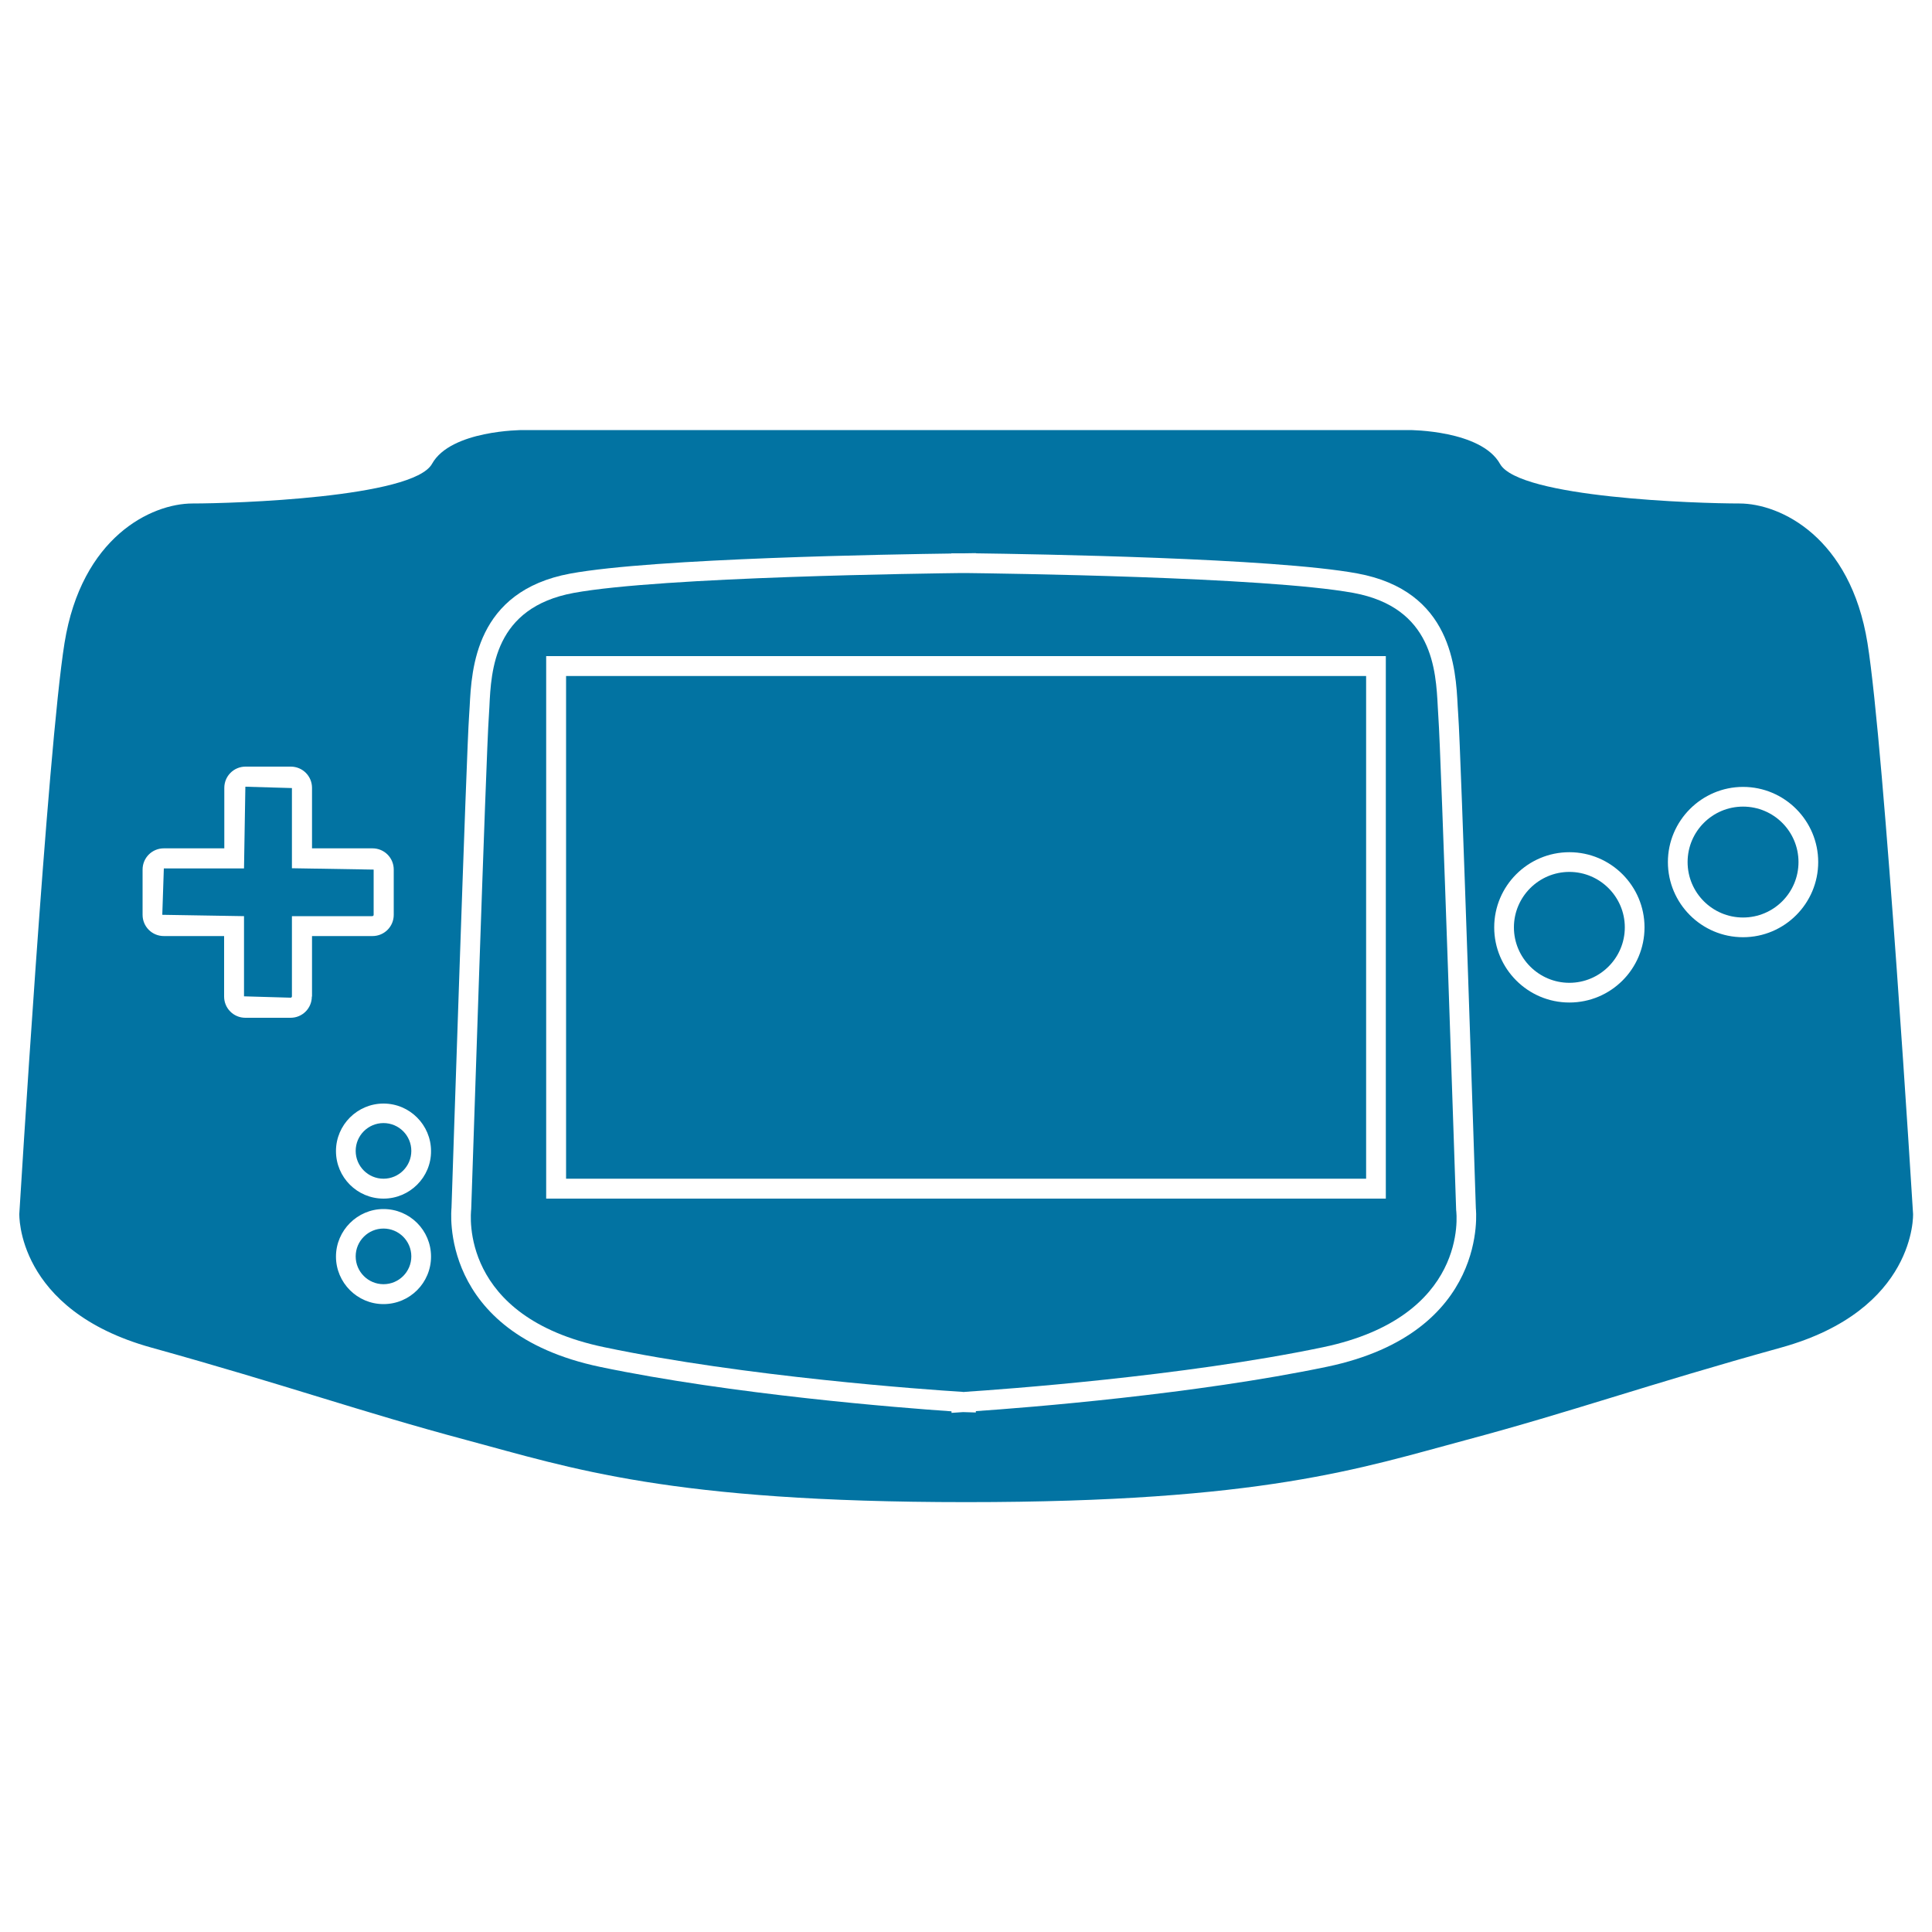
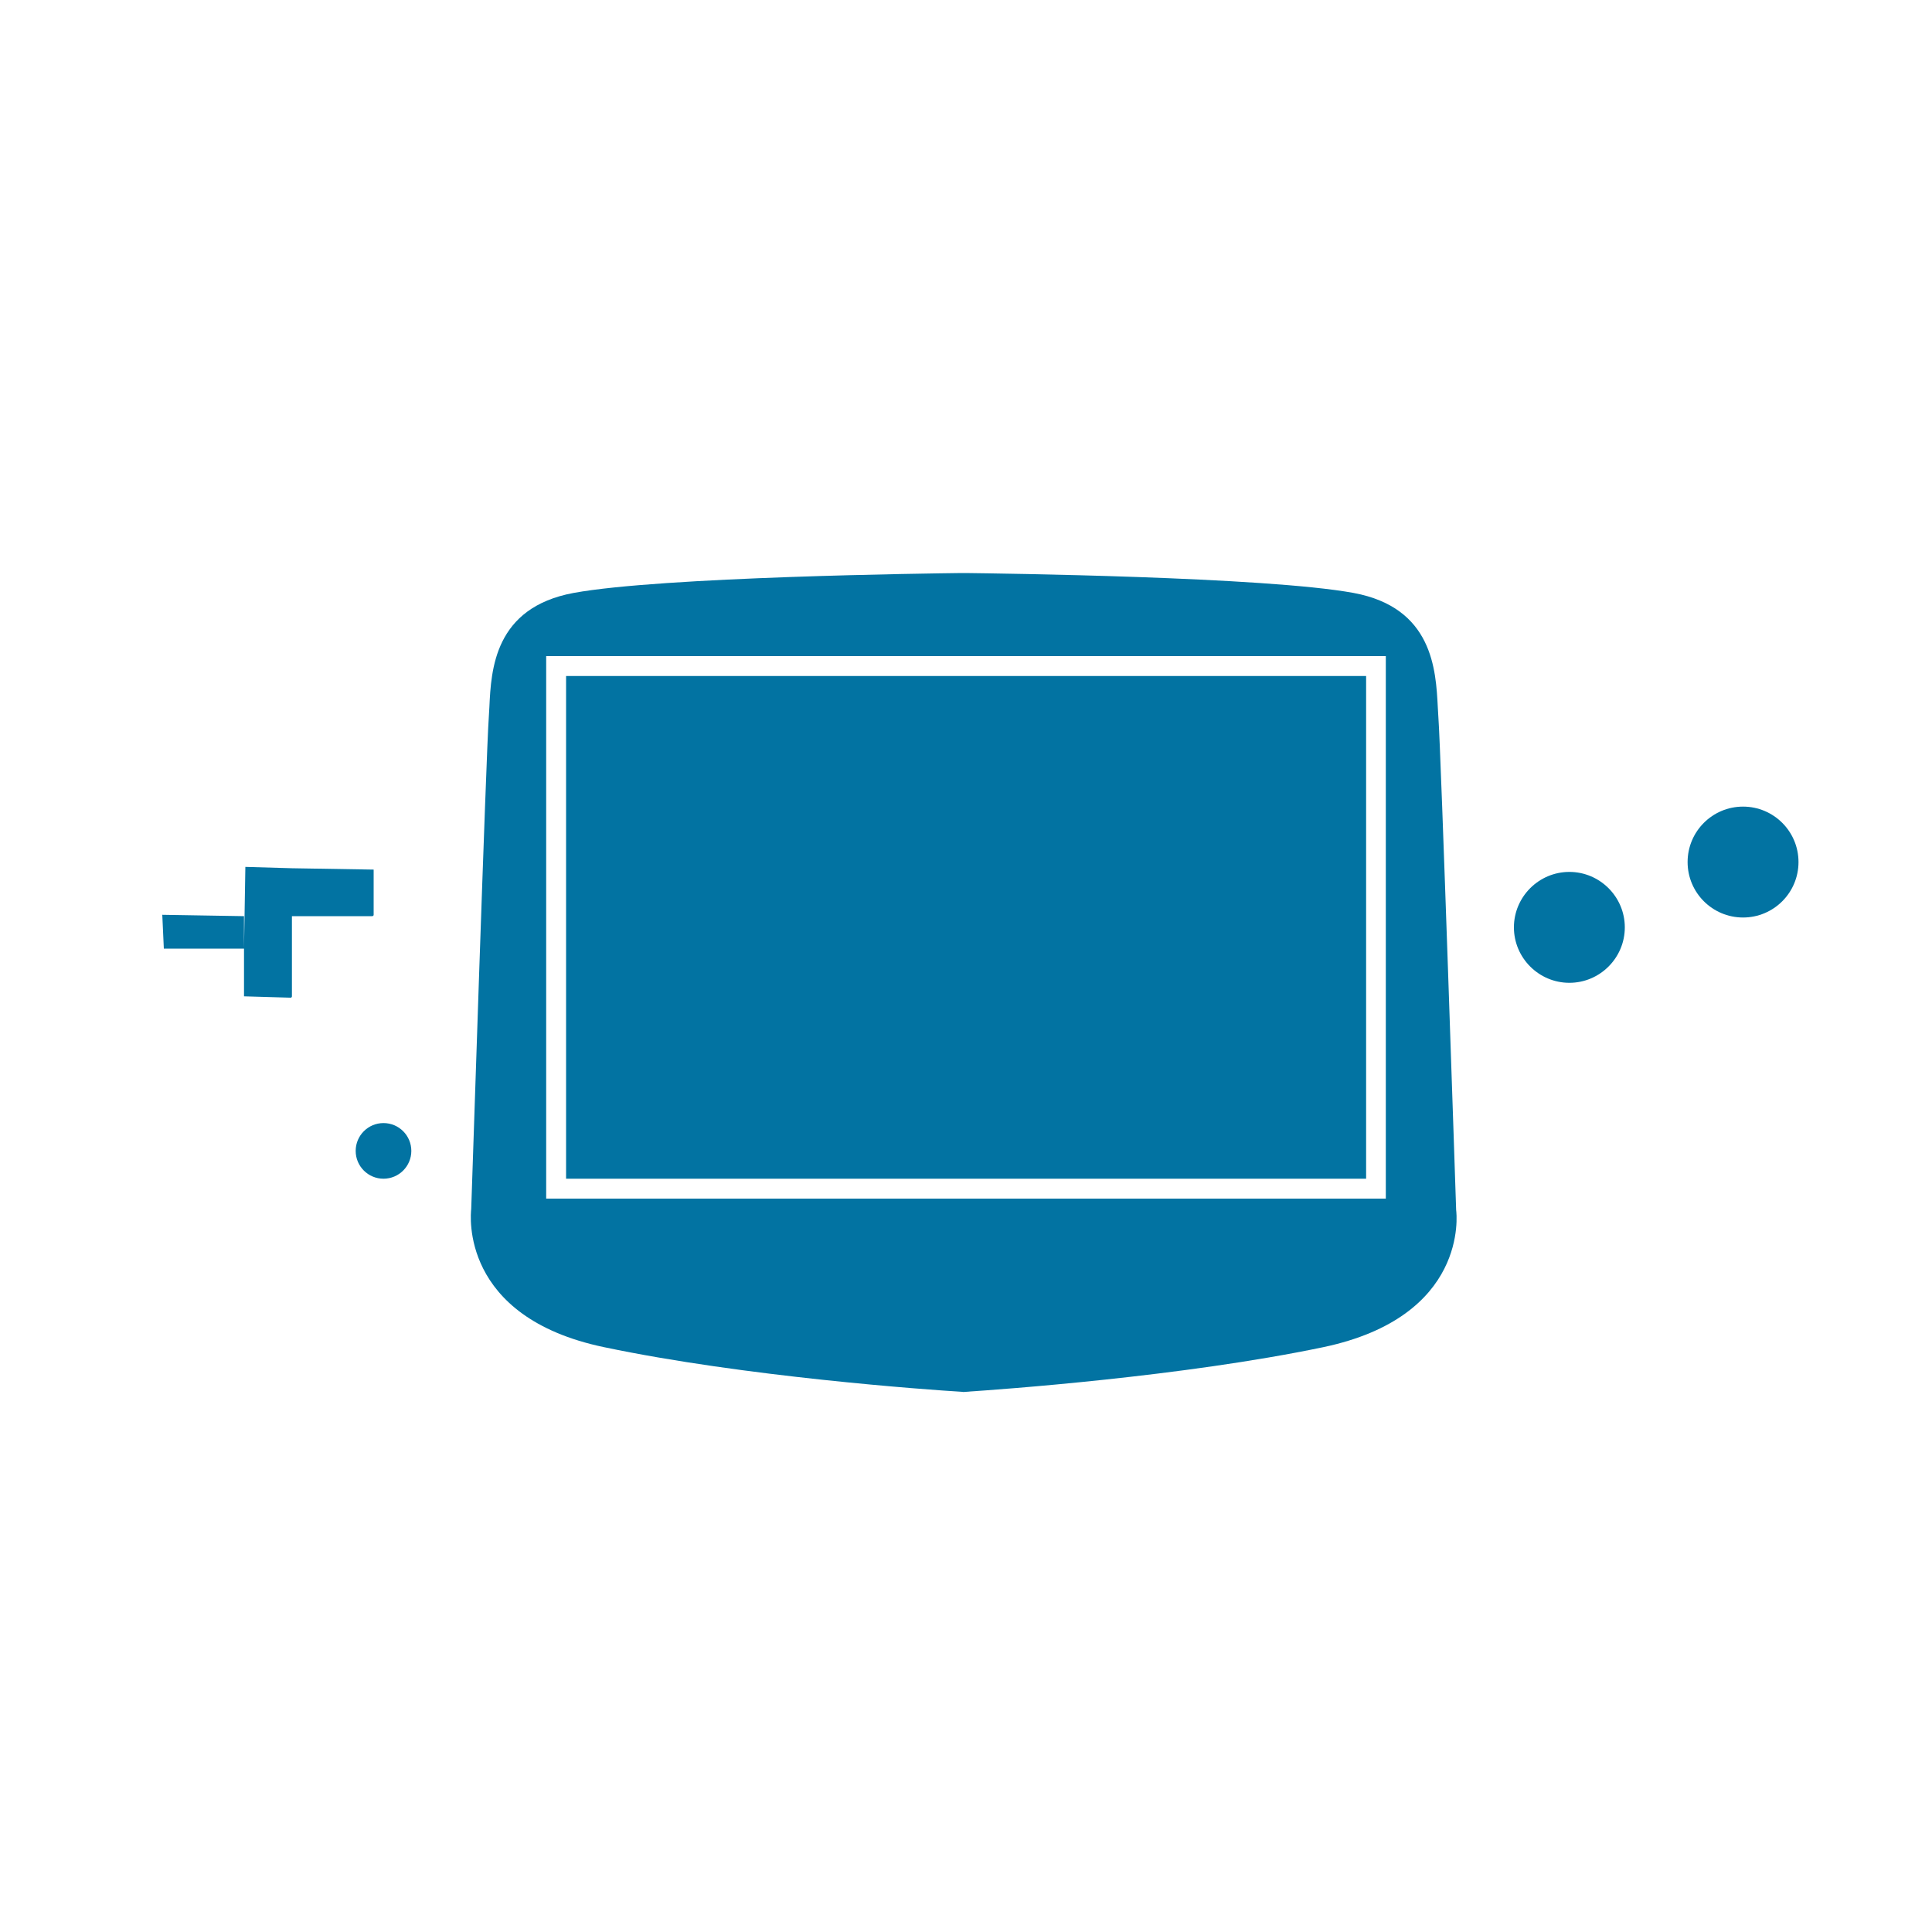
<svg xmlns="http://www.w3.org/2000/svg" viewBox="0 0 1000 1000" style="fill:#0273a2">
  <title>Gameboy Advanced Game SVG icon</title>
  <g>
    <g>
      <path d="M812.3,451.3c-15.8,0-28.7,12.9-28.7,28.7c0,15.8,12.9,28.7,28.7,28.7c15.8,0,28.7-12.9,28.7-28.7C841,464.2,828.1,451.3,812.3,451.3z" />
      <circle cx="902.2" cy="446.2" r="28.7" />
-       <path d="M966.6,332.8c-8.8-54.6-44.9-72.2-66.3-72.2c-21.5,0-114.1-2.9-123.9-20.5c-9.8-17.5-46.8-17.5-46.8-17.5H500H270.4c0,0-37.1,0-46.8,17.5c-9.8,17.5-102.4,20.5-123.9,20.5c-21.5,0-57.5,17.5-66.3,72.2C24.6,387.4,10,628.2,10,628.2S8.1,678,78.3,697.5c70.2,19.5,108.3,33.2,162.9,47.8s105.2,32.2,258.9,32.2c153.6,0,204.3-17.6,258.9-32.2s92.6-28.3,162.9-47.8c70.2-19.5,68.3-69.2,68.3-69.2S975.4,387.4,966.6,332.8z M161.4,515.8c0,6.1-4.9,11-11,11H127c-6.1,0-11-4.9-11-11v-31.3H84.8c-6.1,0-11-4.9-11-11v-23.4c0-6.1,4.9-11,11-11h31.3v-31.3c0-6.1,4.9-11,11-11h23.4c6.1,0,11,4.9,11,11v31.3h31.3c6.1,0,11,4.9,11,11v23.4c0,6.1-4.9,11-11,11h-31.3V515.8z M198.5,675c-13.6,0-24.6-11.1-24.6-24.6s11.1-24.6,24.6-24.6c13.6,0,24.6,11,24.6,24.6S212.1,675,198.5,675z M198.5,620.4c-13.6,0-24.6-11-24.6-24.6c0-13.6,11.1-24.6,24.6-24.6c13.6,0,24.6,11.1,24.6,24.6C223.2,609.3,212.1,620.4,198.5,620.4z M687,707.4c-68.4,14.3-155.5,21.2-181.9,23v0.7l-6.6-0.2l-6,0.4v-0.8c-26.4-1.8-113.5-8.7-181.9-23c-84.3-17.7-76.9-81.8-76.9-82.4c0.3-9.2,7.8-237.8,9.1-254.6c0.1-1.4,0.2-3.1,0.3-4.9c1-19.4,3-59.6,52-68.7c43.4-8,167.5-10,197.3-10.4v-0.1l6.4,0l6.3-0.1v0.1c29.9,0.4,154,2.4,197.4,10.4c49.1,9,51,49.3,52,68.7c0.1,1.8,0.2,3.4,0.3,4.9c1.3,16.8,8.8,245.4,9.1,255.1C763.9,625.6,771.3,689.7,687,707.4z M812.3,518.9c-21.5,0-38.9-17.5-38.9-38.9c0-21.5,17.5-38.9,38.9-38.9c21.5,0,38.9,17.5,38.9,38.9C851.2,501.5,833.8,518.9,812.3,518.9z M902.2,485.1c-21.5,0-38.9-17.5-38.9-38.9s17.5-38.9,38.9-38.9c21.5,0,38.9,17.5,38.9,38.9S923.7,485.1,902.2,485.1z" />
      <rect x="293" y="349.9" width="414.1" height="260.2" />
      <circle cx="198.5" cy="595.7" r="14.4" />
-       <path d="M193.4,473.5v-23.4l-42.3-0.7v-41.5l-24.1-0.7l-0.7,42.3H84.8L84,473.5l42.3,0.7v41.5l24.1,0.7c0.4,0,0.7-0.3,0.7-0.7v-41.5h41.5C193.1,474.2,193.4,473.9,193.4,473.5z" />
-       <circle cx="198.5" cy="650.3" r="14.4" />
+       <path d="M193.4,473.5v-23.4l-42.3-0.7l-24.1-0.7l-0.7,42.3H84.8L84,473.5l42.3,0.7v41.5l24.1,0.7c0.4,0,0.7-0.3,0.7-0.7v-41.5h41.5C193.1,474.2,193.4,473.9,193.4,473.5z" />
      <path d="M744.5,371.2c-0.1-1.5-0.2-3.3-0.3-5.2c-1-19.3-2.6-51.5-43.6-59.1c-45.8-8.4-185-10.1-200.7-10.3l-1.4,0l-0.9,0c-15.7,0.2-154.9,1.9-200.7,10.3c-41.1,7.6-42.7,39.8-43.6,59.1c-0.1,1.9-0.2,3.6-0.3,5.2c-1.3,16.6-9,252.3-9.1,254.6c-0.3,2.7-6,55.9,68.8,71.5c72.8,15.3,167.1,22,185.2,23.1l0.9,0.1l0.9-0.1c18.2-1.2,112.5-7.9,185.2-23.1c75.1-15.8,69.1-68.8,68.8-71C753.6,623.4,745.8,387.8,744.5,371.2z M717.3,620.4H282.7V339.6h434.6V620.4z" />
    </g>
  </g>
</svg>